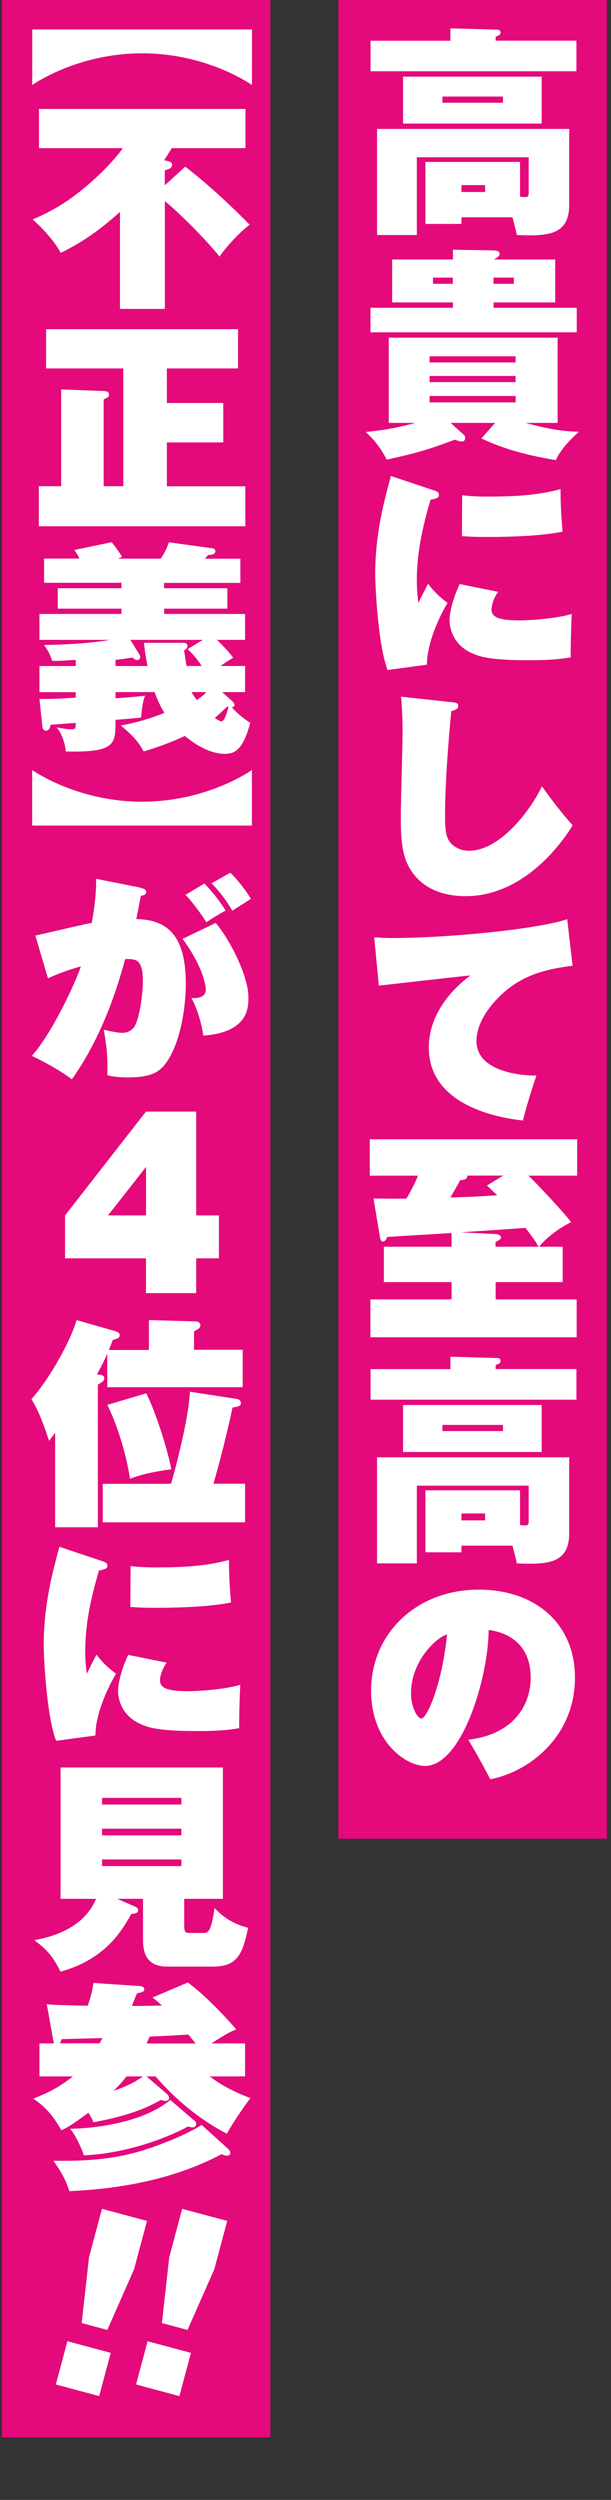
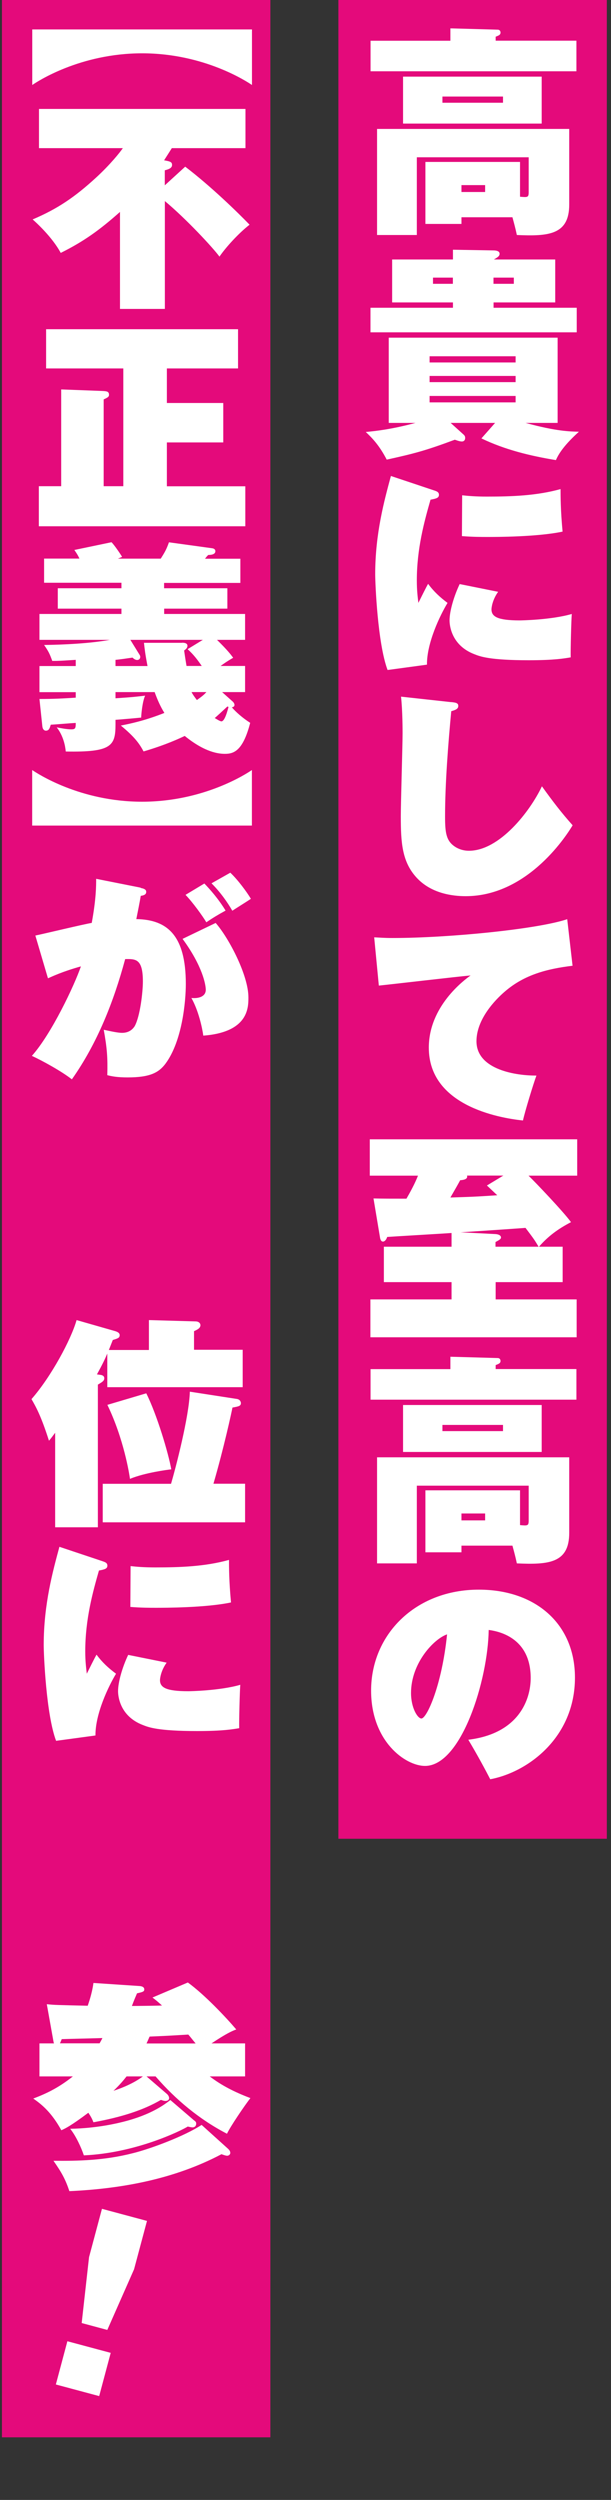
<svg xmlns="http://www.w3.org/2000/svg" id="_レイヤー_1" viewBox="0 0 78.98 322.64">
  <rect x="0" y="0" width="78.98" height="322.64" fill="#333333" stroke="none" />
  <defs>
    <style>.cls-1{fill:#e40a7b;}.cls-1,.cls-2{stroke-width:0px;}.cls-2{fill:#fff;}</style>
  </defs>
  <rect class="cls-1" x="43.74" y="-.58" width="34.7" height="237.89" />
  <rect class="cls-1" x=".25" y="-.58" width="34.7" height="315.14" />
  <path class="cls-2" d="M74.51,5.26v3.94h-26.61v-3.94h10.32v-1.6l6.14.17c.14,0,.34.11.34.37,0,.29-.2.37-.63.54v.51h10.43ZM59.65,28.04v.86h-4.66v-8h12.23v4.49c1,.09,1.12.09,1.12-.6v-4.49h-14.46v10.03h-5.14v-13.69h24.84v9.75c0,3.92-2.66,4.12-6.77,3.94-.11-.51-.2-.94-.57-2.29h-6.57ZM70.02,9.89v6.06h-17.92v-6.06h17.92ZM57.19,12.46v.8h7.83v-.8h-7.83ZM59.65,23.89v.89h3.06v-.89h-3.06Z" />
  <path class="cls-2" d="M63.99,54.58h-5.74l1.71,1.54c.09.09.17.2.17.4,0,.29-.17.46-.43.46-.31,0-.8-.2-.91-.23-3.77,1.4-5.17,1.77-8.8,2.57-.97-1.86-1.86-2.77-2.71-3.57,1.23-.11,3.34-.34,6.43-1.17h-3.46v-11h21.83v11h-4.14c3.97,1.09,5.77,1.11,6.89,1.14-1.8,1.63-2.57,2.74-2.97,3.66-3.31-.54-6.6-1.34-9.63-2.8l1.77-2ZM71.77,33.49v5.54h-7.97v.69h10.75v3.17h-26.66v-3.17h10.66v-.69h-7.86v-5.54h7.86v-1.26l5.26.09c.2,0,.77.03.77.43,0,.31-.26.46-.74.74h7.95ZM66.65,46.78v-.8h-11.12v.8h11.12ZM55.53,48.52v.8h11.12v-.8h-11.12ZM55.53,51.1v.83h11.12v-.83h-11.12ZM58.54,36.63v-.8h-2.57v.8h2.57ZM63.79,35.83v.8h2.63v-.8h-2.63Z" />
  <path class="cls-2" d="M56.11,63.29c.31.11.63.2.63.57,0,.4-.34.49-1.09.63-.8,2.8-1.77,6.29-1.77,10.43,0,1.29.11,2.11.2,2.89.2-.4,1.06-2.14,1.26-2.46.71.97,1.54,1.74,2.51,2.46-.97,1.6-2.69,5.17-2.66,7.97l-5.09.69c-1.29-3.43-1.6-11.2-1.6-12.35,0-5.32,1.2-9.6,2.03-12.69l5.57,1.86ZM64.39,76.38c-.74,1.03-.86,2.03-.86,2.26,0,.94.77,1.43,3.66,1.43.14,0,4.06-.06,6.72-.83-.06.69-.17,4.63-.14,5.6-.86.14-2.11.37-5.43.37-5.06,0-6.29-.49-7-.77-3.09-1.17-3.23-3.89-3.23-4.37,0-1.2.57-3.14,1.31-4.69l4.97,1ZM59.74,63.92c.8.09,1.74.17,3.2.17,3.2,0,6.43-.11,9.52-.97,0,.89,0,2.71.26,5.49-3.26.69-8.63.69-9.69.69-.83,0-1.91,0-3.32-.11l.03-5.26Z" />
  <path class="cls-2" d="M58.33,90.61c.51.06.91.09.91.49,0,.43-.43.54-.91.69-.4,4.23-.8,9.35-.8,13.58,0,2.09.14,3.14,1.26,3.89.34.23.97.54,1.83.54,3.94,0,7.89-5.06,9.43-8.32,1.46,2.03,2.54,3.43,3.97,5.03-.54.91-5.6,9.15-13.83,9.15-1.77,0-4.46-.37-6.32-2.37-1.91-2.06-2.06-4.54-2.06-7.97,0-1.71.23-9.17.23-10.69,0-.34,0-2.89-.2-4.72l6.49.71Z" />
  <path class="cls-2" d="M74,124.64c-3.32.4-6.23,1.17-8.72,3.31-1.34,1.14-3.69,3.63-3.69,6.43,0,3.72,5.23,4.46,7.75,4.43-.43,1.17-1.51,4.72-1.74,5.8-3.26-.34-12.17-1.97-12.17-9.4,0-5.32,4.52-8.69,5.4-9.32-1.89.17-10.17,1.14-11.86,1.31l-.6-6.23c.6.03,1.31.09,2.34.09,7.29,0,18.78-1.14,22.61-2.43l.69,6Z" />
  <path class="cls-2" d="M64.05,167.7h10.49v4.89h-26.66v-4.89h10.49v-2.23h-8.75v-4.57h8.75v-1.77c-1.31.09-7.14.43-8.32.51-.17.51-.43.6-.54.6-.29,0-.37-.37-.4-.6l-.83-4.97c1.14.03,2.23.03,4.26.03.91-1.57,1.29-2.46,1.49-2.97h-6.23v-4.69h26.81v4.69h-6.29c.94.91,4.49,4.63,5.49,6-1.71.89-2.97,1.83-4.14,3.17h3.06v4.57h-8.66v2.23ZM65.08,151.72h-4.71c.14.49-.49.57-.89.6-.14.29-.83,1.49-1.26,2.23,2.74-.09,3.06-.09,6.06-.29-.34-.31-.6-.57-1.34-1.26l2.14-1.29ZM64.05,160.9h5.57c-.51-.86-.63-1.03-1.69-2.43-1.2.09-7.09.49-8.4.57l4.52.23c.49.03.71.23.71.43s-.14.29-.71.6v.6Z" />
  <path class="cls-2" d="M74.51,176.7v3.94h-26.61v-3.94h10.32v-1.6l6.14.17c.14,0,.34.11.34.37,0,.29-.2.37-.63.54v.51h10.43ZM59.65,199.48v.86h-4.66v-8h12.23v4.49c1,.09,1.12.09,1.12-.6v-4.49h-14.46v10.03h-5.14v-13.69h24.84v9.75c0,3.92-2.66,4.12-6.77,3.94-.11-.51-.2-.94-.57-2.29h-6.57ZM70.02,181.33v6.06h-17.92v-6.06h17.92ZM57.19,183.9v.8h7.83v-.8h-7.83ZM59.65,195.33v.89h3.06v-.89h-3.06Z" />
  <path class="cls-2" d="M60.54,224.53c6.54-.8,8.06-5.2,8.06-7.97,0-5.37-4.4-6.06-5.43-6.2-.09,6.43-3.52,17.55-8.23,17.55-2.54,0-6.97-3.17-6.97-9.72,0-7.23,5.72-13.03,13.92-13.03,7.32,0,12.43,4.4,12.43,11.35,0,7.69-6.03,12.2-10.95,13.12-.57-1.11-1.63-3.09-2.83-5.09ZM53.13,218.5c0,1.94.86,3.29,1.34,3.29.71,0,2.66-4.32,3.32-10.86-1.69.57-4.66,3.69-4.66,7.57Z" />
  <path class="cls-2" d="M4.16,3.8h28.41v7.17c-.63-.43-6.17-4.09-14.2-4.09s-13.58,3.66-14.2,4.09V3.8Z" />
  <path class="cls-2" d="M23.94,21.51c3.37,2.57,6.8,5.92,8.32,7.49-1.43,1.11-3.09,2.94-3.89,4.12-.86-1.17-4.29-4.86-7.06-7.17v13.92h-5.8v-12.52c-2.6,2.31-4.66,3.8-7.66,5.29-1.09-2.03-3.17-3.92-3.63-4.32,3.23-1.37,5.46-2.89,8.2-5.4,1.86-1.71,3.09-3.26,3.46-3.8H5.04v-5.06h26.69v5.06h-9.52c-.4.63-.69,1.09-1,1.57.77.14,1.03.2,1.03.6,0,.43-.49.57-.94.69v1.94l2.63-2.4Z" />
  <path class="cls-2" d="M31.71,62.75v5.17H5.02v-5.17h2.89v-12.49l5.32.2c.51.03.86.03.86.49,0,.26-.14.34-.69.6v11.2h2.54v-15.2H5.96v-5.06h24.81v5.06h-9.2v4.46h7.29v5.09h-7.29v5.66h10.15Z" />
  <path class="cls-2" d="M21.22,75.92h8.17v2.63h-8.17v.69h10.46v3.34h-3.63c1.37,1.34,1.8,1.92,2.09,2.31-.43.26-.8.46-1.63,1.06h3.17v3.37h-2.97l1.31,1.17c.12.09.29.29.29.49,0,.23-.23.29-.34.31.49.57,1.34,1.34,2.37,2-.94,3.63-2.12,4-3.26,4-.74,0-2.54-.14-5.2-2.31-.66.31-2.4,1.14-5.32,2-.54-1-1.14-1.86-2.94-3.34,1.14-.23,3.03-.6,5.63-1.63-.54-.86-.94-1.8-1.26-2.69h-5.06v.8c2.2-.14,2.92-.23,3.83-.34-.37.8-.51,2.54-.51,2.83-.54.06-2.86.26-3.32.29v.6c0,2.77-.51,3.6-6.43,3.49-.06-.71-.31-2.03-1.17-3.12.51.11,1.37.26,1.89.26.54,0,.57-.17.57-.83-.66.03-2.57.2-3.23.23-.14.46-.23.77-.63.77-.23,0-.43-.2-.46-.6l-.37-3.49c1.83,0,2.97-.06,4.69-.17v-.71h-4.69v-3.37h4.69v-.8c-1.8.11-2.17.14-3.03.14-.37-1-.49-1.23-1.06-2.06,2.54-.03,6-.2,8.49-.66H5.1v-3.34h10.6v-.69H7.47v-2.63h8.23v-.71H5.7v-3.12h4.57c-.23-.49-.4-.74-.66-1.11l4.8-1c.34.31,1.23,1.63,1.37,1.89l-.54.23h5.54c.46-.74.71-1.11,1.06-2.11l5.6.77c.2.03.4.14.4.37,0,.49-.71.49-.91.49-.14.11-.23.23-.43.49h4.57v3.12h-9.86v.71ZM23.54,82.95c.17,0,.69,0,.69.4,0,.29-.26.49-.43.6.06.4.11.8.31,2h1.97c-.86-1.26-1.34-1.71-1.83-2.17l1.97-1.2h-9.37l1.11,1.8c.11.17.17.26.17.4,0,.23-.17.4-.4.4-.26,0-.49-.2-.6-.31-.6.09-1.8.26-2.2.29v.8h4.14c-.31-1.6-.37-2.2-.46-3h4.92ZM24.76,89.32c.14.29.34.57.69,1.03.8-.57.97-.74,1.23-1.03h-1.91ZM29.39,91.18c-.89.83-1.23,1.14-1.63,1.49.23.14.69.43.86.43.43,0,.77-1.31.92-1.86l-.14-.06Z" />
  <path class="cls-2" d="M32.57,106.55H4.16v-7.17c.63.43,6.17,4.09,14.2,4.09s13.58-3.66,14.2-4.09v7.17Z" />
  <path class="cls-2" d="M18.19,114.6c.49.09.71.23.71.51,0,.4-.43.46-.71.51-.08.57-.43,2.29-.57,3,3.97.06,6.4,2.06,6.4,8.37,0,2.23-.46,7.37-2.63,10.29-.86,1.14-1.97,1.77-4.89,1.77-1.34,0-2.06-.14-2.63-.29.06-2.26-.03-3.49-.46-5.86.92.2,1.83.4,2.37.4,1.09,0,1.51-.69,1.63-.86.71-1.29,1.06-4.43,1.06-5.77,0-2.92-.91-2.92-2.29-2.89-1.49,5.52-3.6,10.86-6.89,15.52-1.31-1.03-3.8-2.4-5.17-3.03,2.54-2.83,5.52-9.15,6.34-11.55-2.37.66-3.69,1.29-4.26,1.54l-1.63-5.52c1.14-.23,6.23-1.46,7.29-1.63.57-3.11.57-4.77.57-5.69l5.74,1.14ZM27.88,119.12c1.69,1.92,4.23,6.74,4.23,9.6,0,1.34,0,4.49-5.83,4.94-.14-1.03-.63-3.26-1.54-4.86.92.09,1.86-.17,1.86-1.06,0-.63-.4-3.03-3-6.57l4.29-2.06ZM26.42,114.03c.74.77,1.77,1.92,2.74,3.49-1.09.6-1.6.91-2.49,1.51-.43-.74-1.77-2.6-2.69-3.54l2.43-1.46ZM29.77,112.63c1,.94,2.17,2.54,2.66,3.37-.37.26-2.06,1.31-2.4,1.54-.6-1.06-1.57-2.43-2.69-3.54l2.43-1.37Z" />
-   <path class="cls-2" d="M25.36,143.46v13.4h2.94v5.54h-2.94v4.49h-6.49v-4.49h-10.46v-5.54l10.46-13.4h6.49ZM18.88,156.86v-6.26l-4.92,6.26h4.92Z" />
  <path class="cls-2" d="M19.25,174.2v-3.83l6.03.17c.43,0,.63.26.63.49,0,.4-.46.6-.83.77v2.4h6.29v4.83H13.87v-4.34c-.29.69-.63,1.4-1.34,2.69l.46.06c.23.03.49.14.49.43,0,.34-.26.49-.83.83v18.41h-5.52v-12.2c-.34.46-.51.69-.8,1.03-1-3.14-1.66-4.34-2.26-5.37,2.54-2.89,5.12-7.69,5.83-10.2l5,1.43c.29.09.57.23.57.51,0,.37-.26.43-.89.63l-.51,1.29h5.17ZM31.68,191.5v4.97H13.28v-4.97h8.83c.57-1.94,2.34-8.66,2.43-11.89l6.09.94c.37.06.51.34.51.54,0,.37-.31.43-1.09.57-.14.71-1.12,5.23-2.46,9.83h4.09ZM18.91,179.83c1.37,2.72,2.86,7.72,3.23,9.8-.51.06-3.4.43-5.34,1.23-.08-.63-.8-5.17-2.92-9.55l5.03-1.49Z" />
  <path class="cls-2" d="M13.25,201.49c.31.11.63.2.63.57,0,.4-.34.49-1.09.63-.8,2.8-1.77,6.29-1.77,10.43,0,1.29.11,2.11.2,2.89.2-.4,1.06-2.14,1.26-2.46.71.97,1.54,1.74,2.52,2.46-.97,1.6-2.69,5.17-2.66,7.97l-5.09.69c-1.29-3.43-1.6-11.2-1.6-12.35,0-5.32,1.2-9.6,2.03-12.69l5.57,1.86ZM21.54,214.58c-.74,1.03-.86,2.03-.86,2.26,0,.94.77,1.43,3.66,1.43.14,0,4.06-.06,6.72-.83-.06.69-.17,4.63-.14,5.6-.86.14-2.12.37-5.43.37-5.06,0-6.29-.49-7-.77-3.09-1.17-3.23-3.89-3.23-4.37,0-1.2.57-3.14,1.31-4.69l4.97,1ZM16.88,202.12c.8.09,1.74.17,3.2.17,3.2,0,6.43-.11,9.52-.97,0,.89,0,2.71.26,5.49-3.26.69-8.63.69-9.69.69-.83,0-1.92,0-3.32-.11l.03-5.26Z" />
-   <path class="cls-2" d="M23.82,248.58c0,.77.14.89.74.89h1.66c.66,0,1.06,0,1.51-3.23.89.94,2.03,1.94,4.34,2.57-.69,3.26-1.32,5-4.52,5h-5.92c-3.14,0-3.14-2.43-3.14-3.72v-5.03h-3.34l2.23.97c.29.11.46.23.46.51,0,.34-.34.46-.86.46-1.31,2.31-3.4,5.86-9.15,7.46-.94-1.83-1.6-2.74-3.4-4.06,6.06-1.09,7.49-4.23,8-5.34h-4.6v-16.95h20.98v16.95h-5v3.52ZM23.45,232.89v-.86h-10.26v.86h10.26ZM13.19,236.01v.86h10.26v-.86h-10.26ZM13.19,239.98v.86h10.26v-.86h-10.26Z" />
  <path class="cls-2" d="M5.1,267.98v-4.26h1.89c-.06-.09-.06-.17-.08-.26l-.86-4.8c.97.11,1.4.11,5.29.2.06-.2.54-1.46.74-2.94l6,.4c.29.03.57.14.57.43s-.2.34-.94.51c-.2.49-.31.69-.66,1.63.6,0,3.34-.03,3.89-.06-.6-.54-.71-.63-1.23-1.03l4.57-1.94c2.17,1.57,4.92,4.49,6.26,6.06-.54.2-1.23.49-3.2,1.8h4.34v4.26h-4.57c1.49,1.14,3.14,2,5.26,2.8-.71.89-2.63,3.72-3.03,4.6-3.54-1.83-6.63-4.4-9.23-7.4h-1.17l2.63,2.26c.17.14.29.37.29.54,0,.29-.29.37-.46.37-.23,0-.43-.09-.6-.14-2.29,1.34-5.12,2.23-8.72,2.89-.17-.43-.31-.71-.66-1.23-2.26,1.69-2.97,2.03-3.49,2.26-1.23-2.23-2.46-3.29-3.63-4.09,1.57-.6,3.17-1.31,5.12-2.86h-4.32ZM29.51,277.36c.14.11.26.31.26.49,0,.23-.23.37-.4.37-.2,0-.57-.14-.74-.2-6.06,3.2-12.86,4.46-19.66,4.77-.51-1.51-.97-2.37-2.06-3.92,3.17.03,6.6-.03,10.35-1,2.26-.57,6.57-2.17,8.8-3.63l3.46,3.12ZM12.87,263.72c.17-.31.26-.46.37-.69-.83.03-4.49.11-5.26.14-.09.2-.11.29-.23.54h5.12ZM25.16,273.7c.2.17.2.29.2.37,0,.31-.2.49-.46.49-.17,0-.4-.06-.63-.11-.91.57-6.77,3.43-13.43,3.72-.34-1.03-1.06-2.57-1.77-3.43,3.6-.06,6.32-.77,6.89-.91,3.6-.91,5.32-2.23,6.06-2.8l3.14,2.69ZM16.36,267.98c-.43.54-.8,1-1.69,1.86,1.31-.43,2.74-1.06,3.8-1.86h-2.12ZM25.28,263.72c-.31-.37-.69-.86-.94-1.14-3.29.2-3.66.2-5,.26-.09.17-.14.34-.4.89h6.34Z" />
  <path class="cls-2" d="M8.71,302.16l5.6,1.5-1.49,5.58-5.6-1.5,1.49-5.58ZM19,286.63l-1.67,6.24-3.46,7.83-3.31-.89.95-8.5,1.67-6.24,5.82,1.56Z" />
-   <path class="cls-2" d="M19.08,302.16l5.6,1.5-1.49,5.58-5.6-1.5,1.49-5.58ZM29.37,286.63l-1.67,6.24-3.46,7.83-3.31-.89.95-8.5,1.67-6.24,5.82,1.56Z" />
</svg>